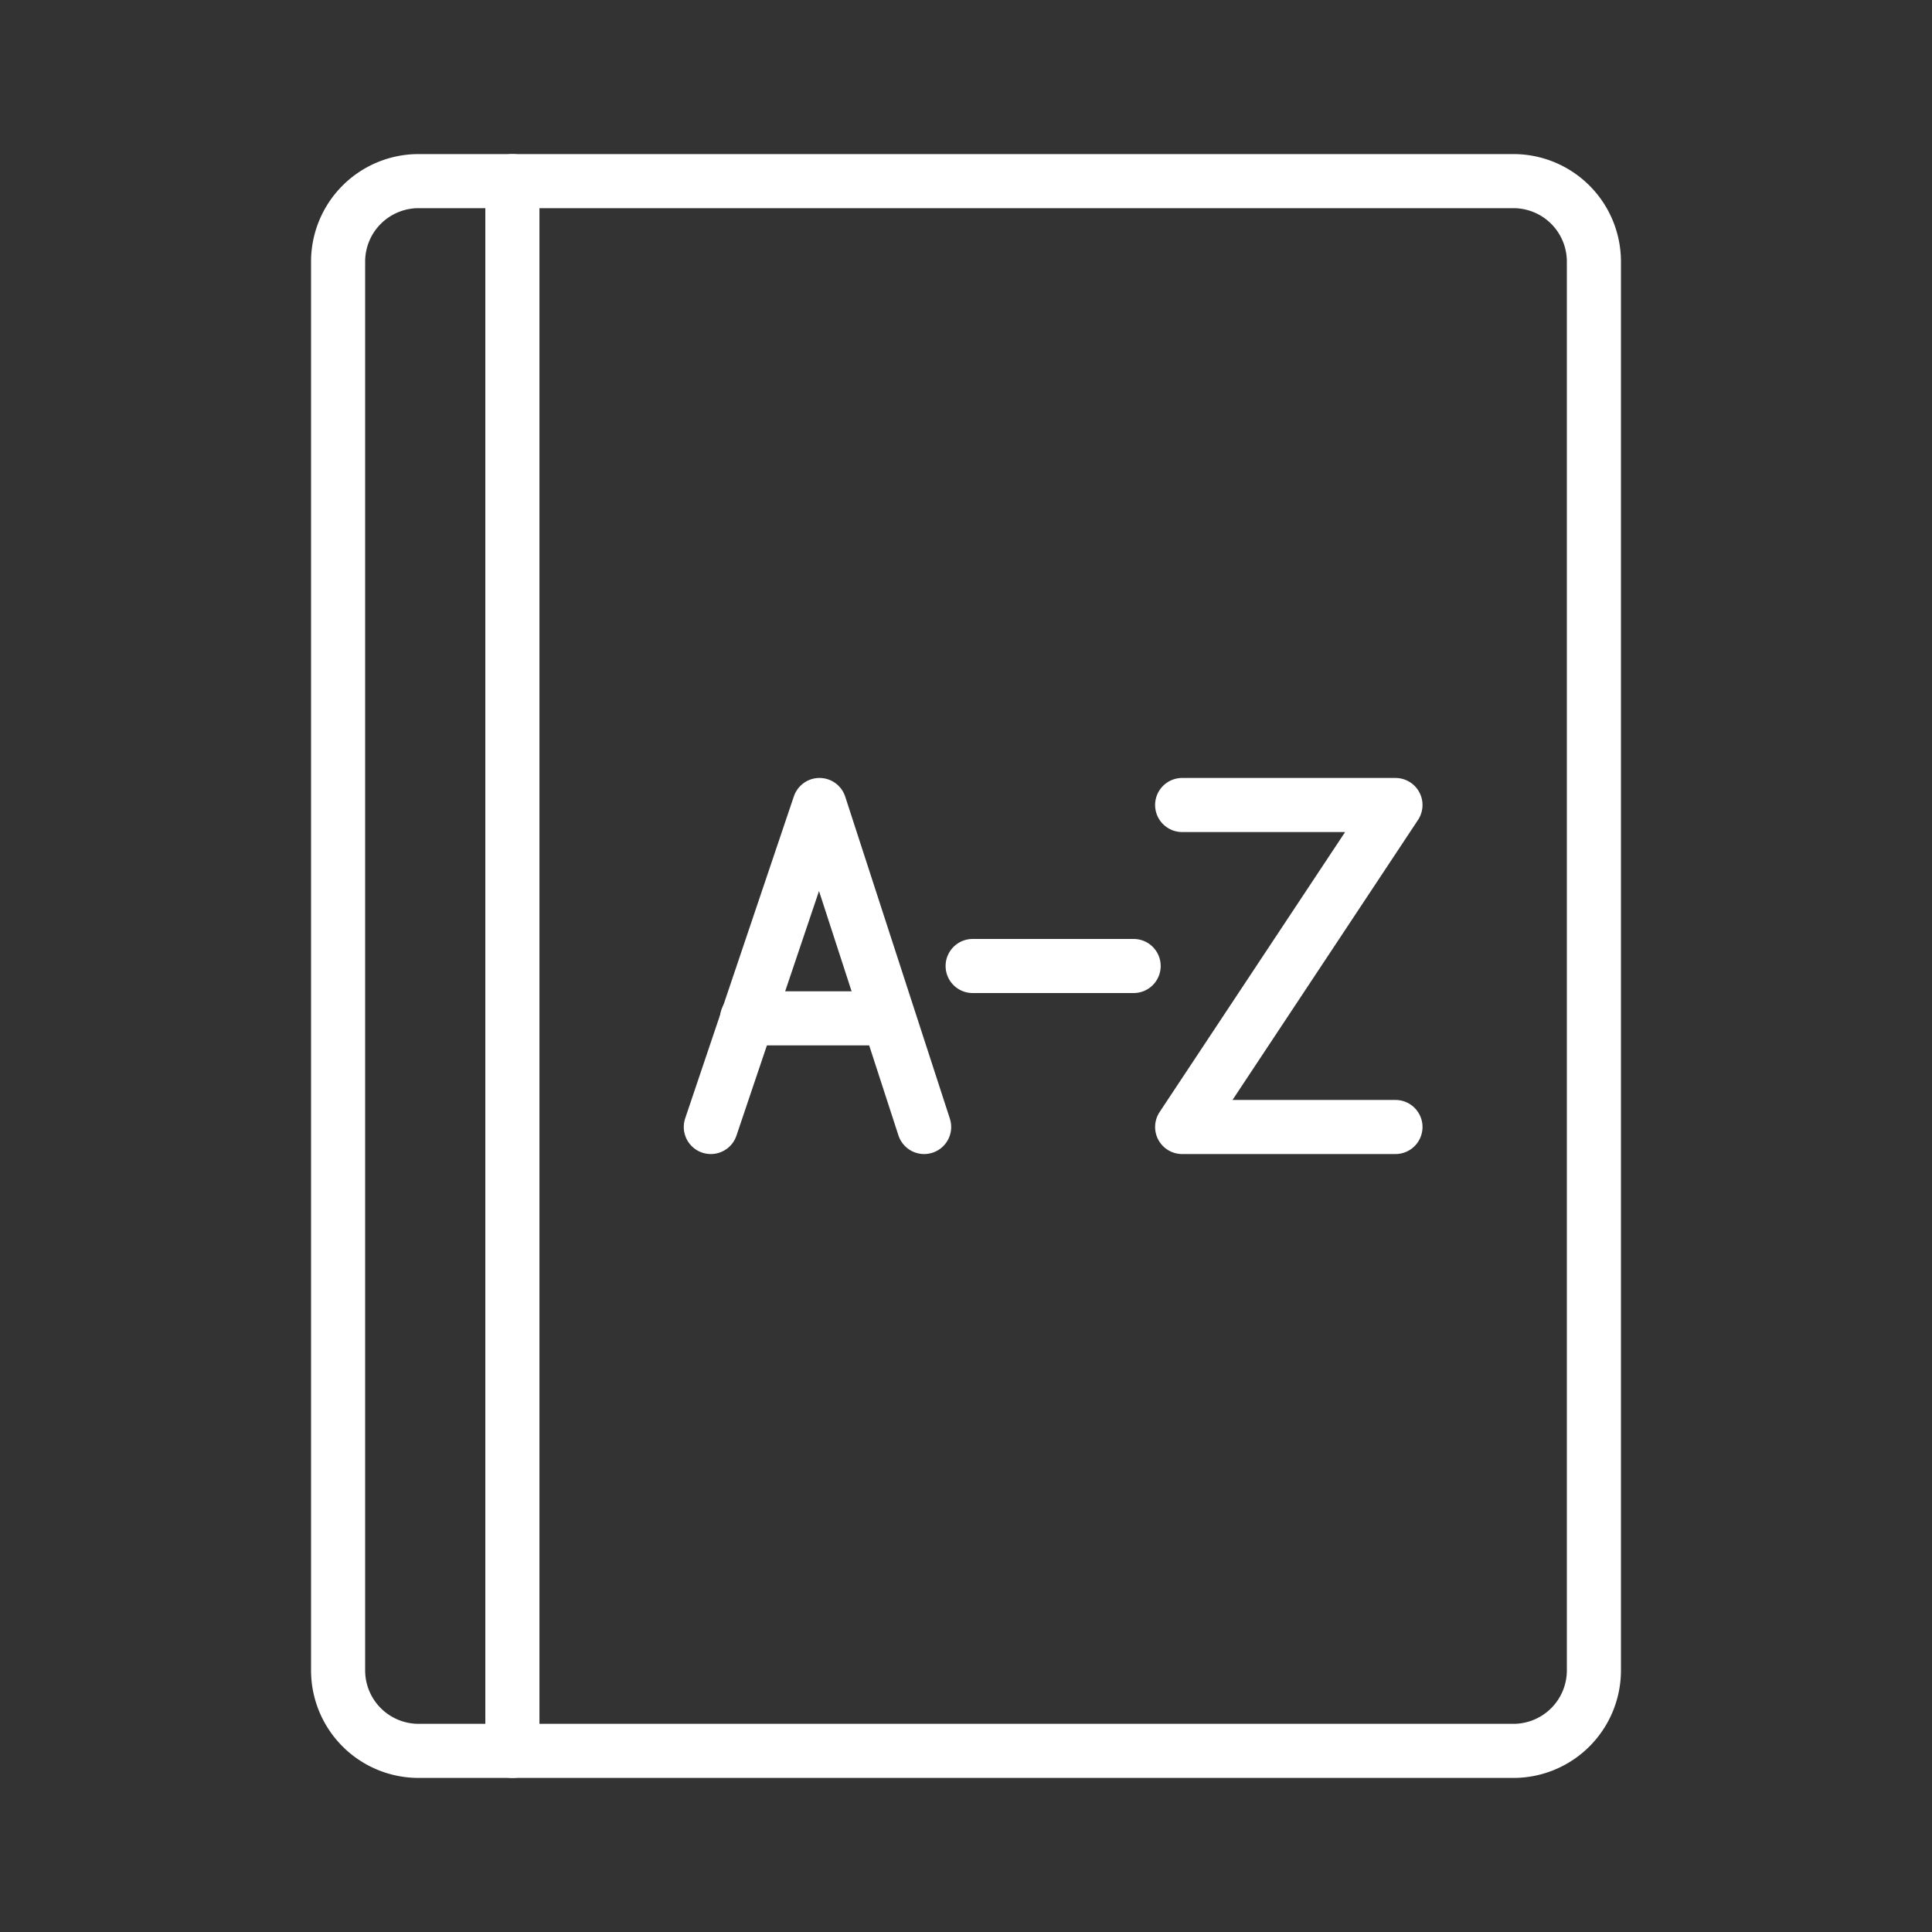
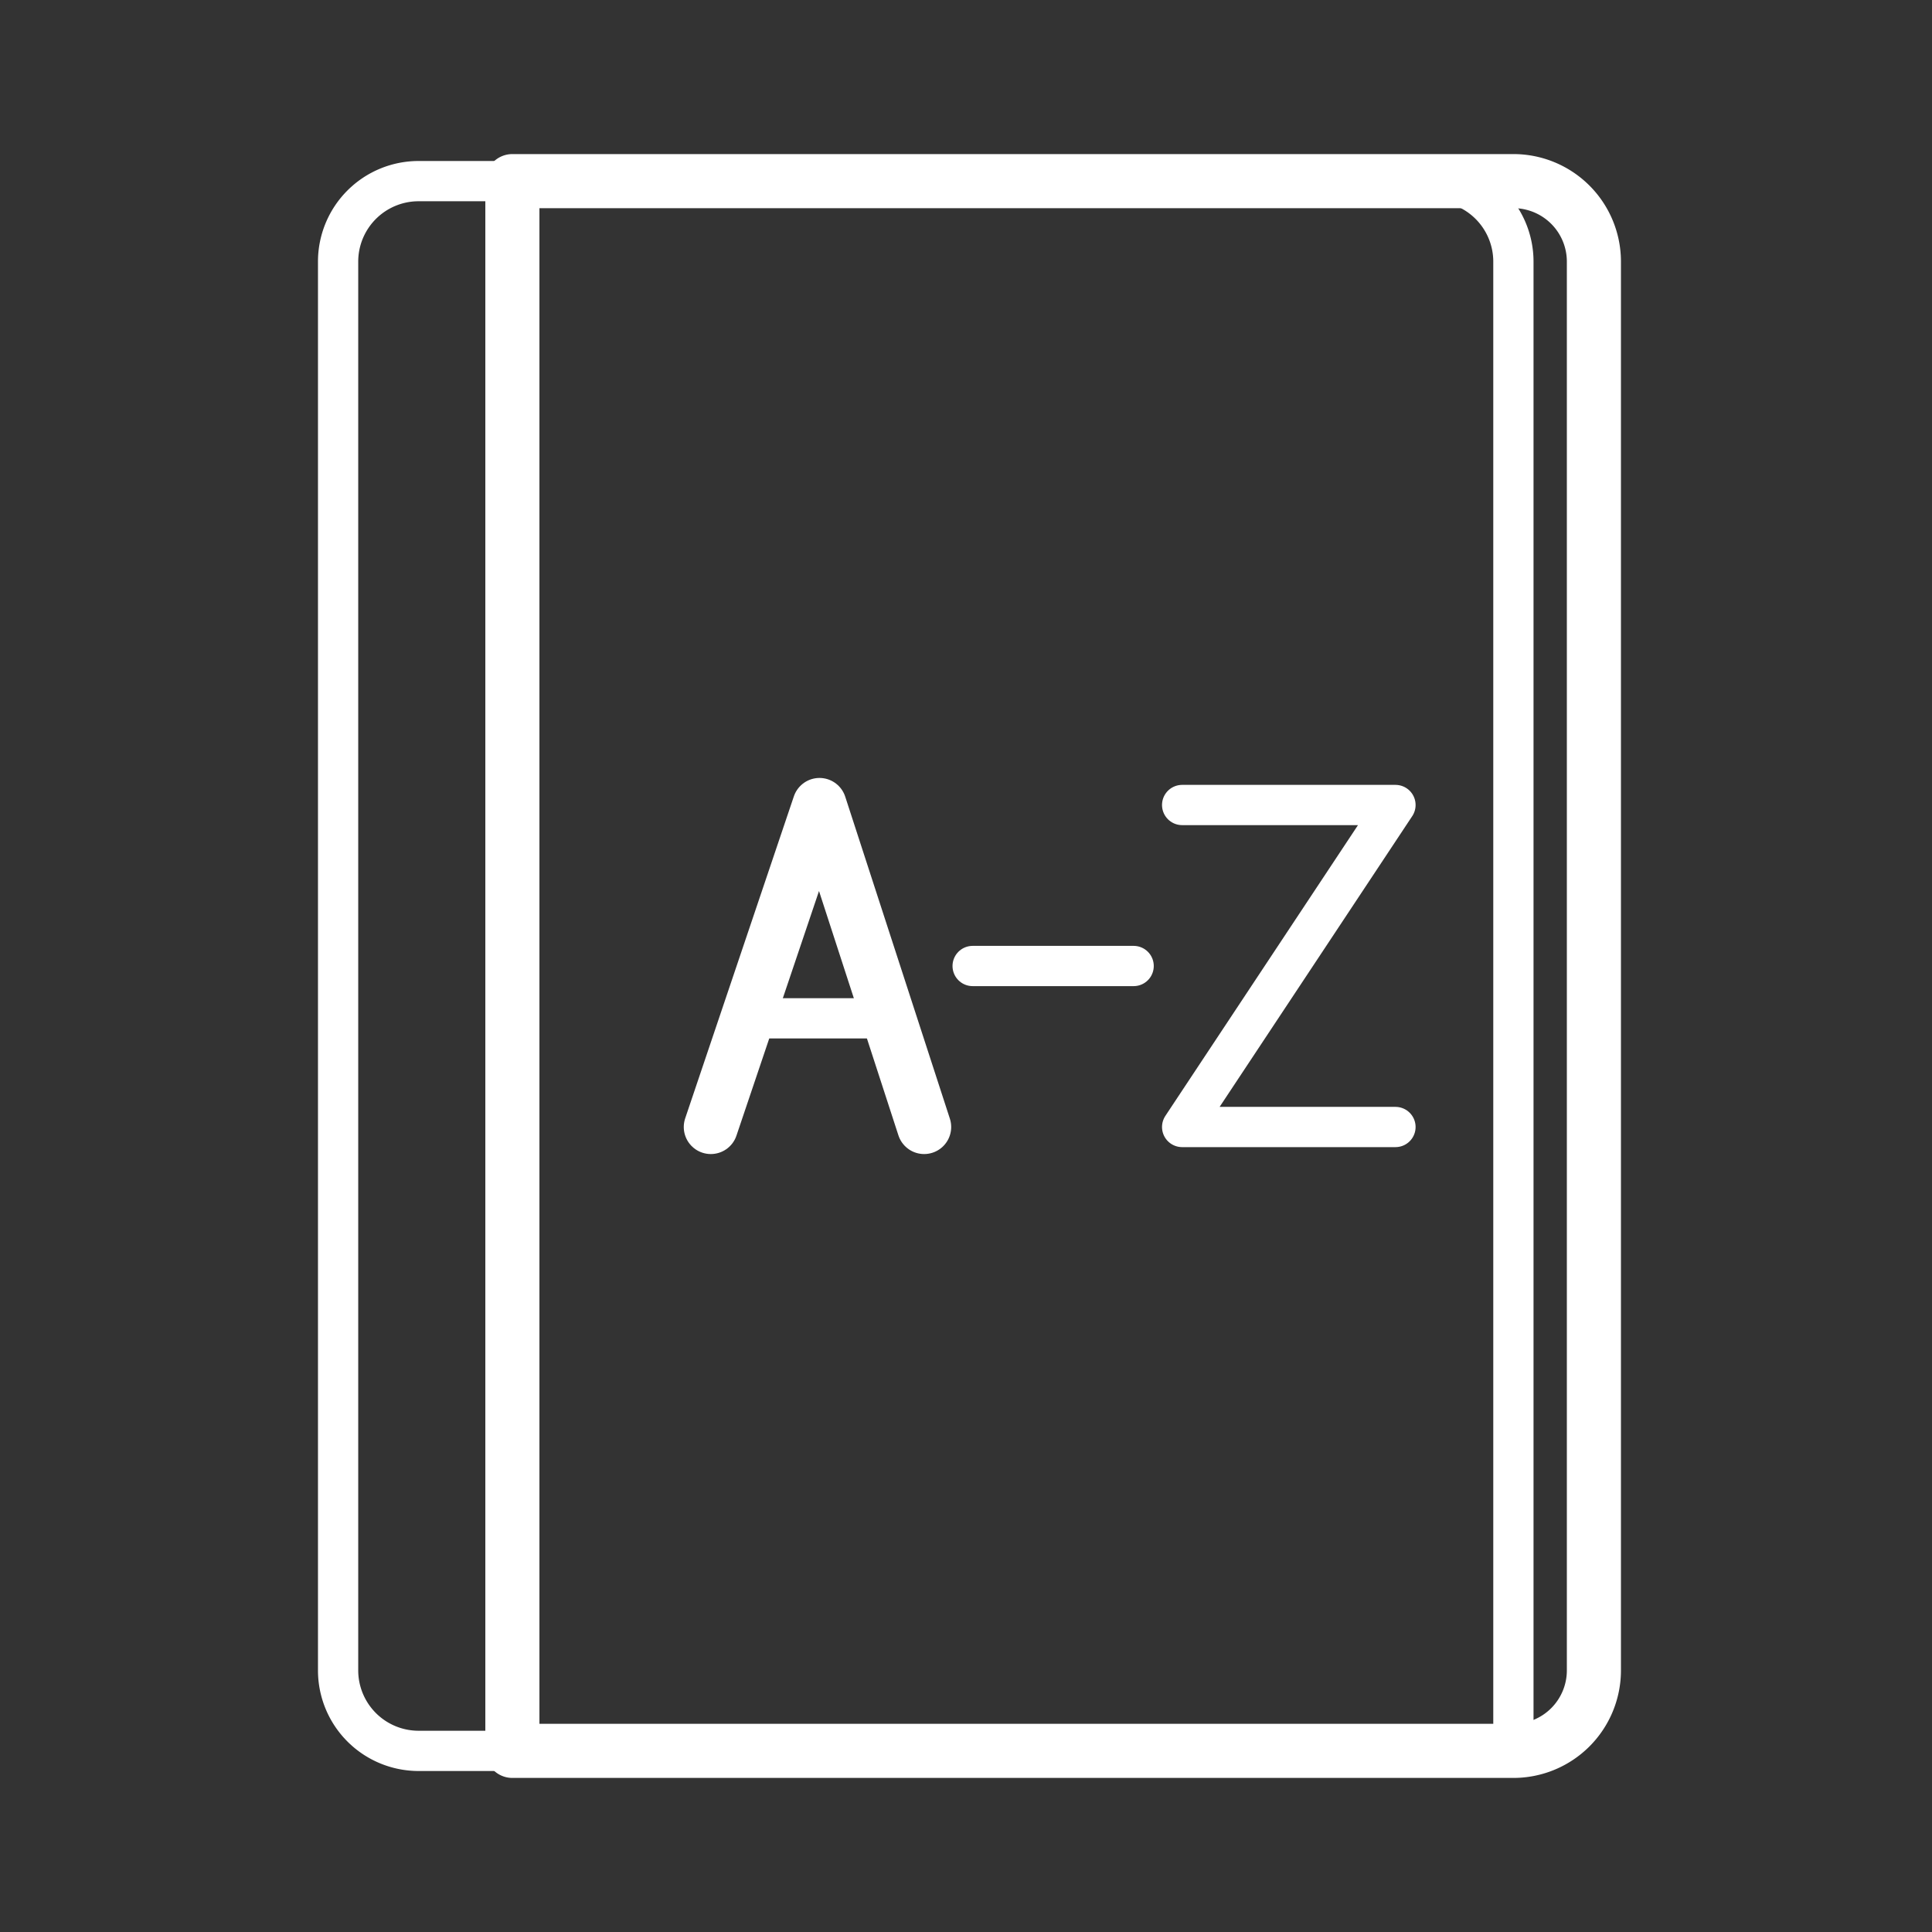
<svg xmlns="http://www.w3.org/2000/svg" width="800px" height="800px" viewBox="0 0 48 48" fill="#FFFFFF">
  <rect x="0" y="0" width="48" height="48" fill="#333333" stroke="none" />
  <g id="SVGRepo_bgCarrier" stroke-width="0" />
  <g id="SVGRepo_tracerCarrier" stroke-linecap="round" stroke-linejoin="round" stroke="#CCCCCC" stroke-width="1.344">
    <defs>
      <style>.a{fill:none;stroke:#FFFFFF;stroke-linecap:round;stroke-linejoin:round;}</style>
    </defs>
    <polyline class="a" points="22.96 28 20.36 20 17.66 28" />
-     <line class="a" x1="18.56" y1="25.3" x2="22.06" y2="25.3" />
-     <polyline class="a" points="29.37 20 34.67 20 29.37 28 34.67 28" />
-     <line class="a" x1="24.165" y1="24" x2="28.165" y2="24" />
-     <path class="a" d="M8.4,6.5v35a2,2,0,0,0,2,2h2.33V4.5H10.4A2,2,0,0,0,8.4,6.5Z" />
    <path class="a" d="M12.73,4.5v39H37.6a2,2,0,0,0,2-2V6.5a2,2,0,0,0-2-2Z" />
  </g>
  <g id="SVGRepo_iconCarrier">
    <defs>
      <style>.a{fill:none;stroke:#FFFFFF;stroke-linecap:round;stroke-linejoin:round;}</style>
    </defs>
-     <polyline class="a" points="22.96 28 20.36 20 17.66 28" />
    <line class="a" x1="18.56" y1="25.3" x2="22.06" y2="25.3" />
    <polyline class="a" points="29.37 20 34.67 20 29.37 28 34.67 28" />
    <line class="a" x1="24.165" y1="24" x2="28.165" y2="24" />
    <path class="a" d="M8.4,6.5v35a2,2,0,0,0,2,2h2.33V4.5H10.4A2,2,0,0,0,8.4,6.5Z" />
-     <path class="a" d="M12.73,4.5v39H37.6a2,2,0,0,0,2-2V6.5a2,2,0,0,0-2-2Z" />
+     <path class="a" d="M12.73,4.5v39H37.6V6.5a2,2,0,0,0-2-2Z" />
  </g>
</svg>